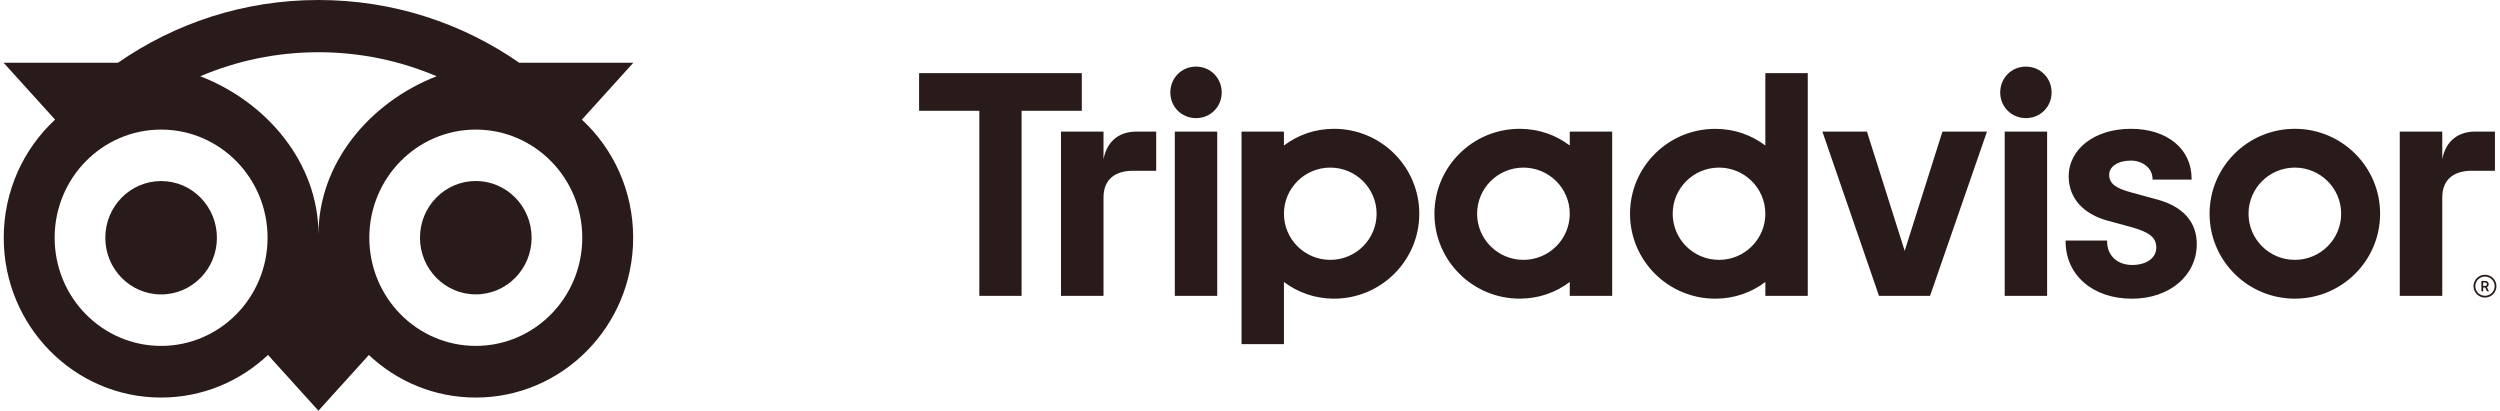
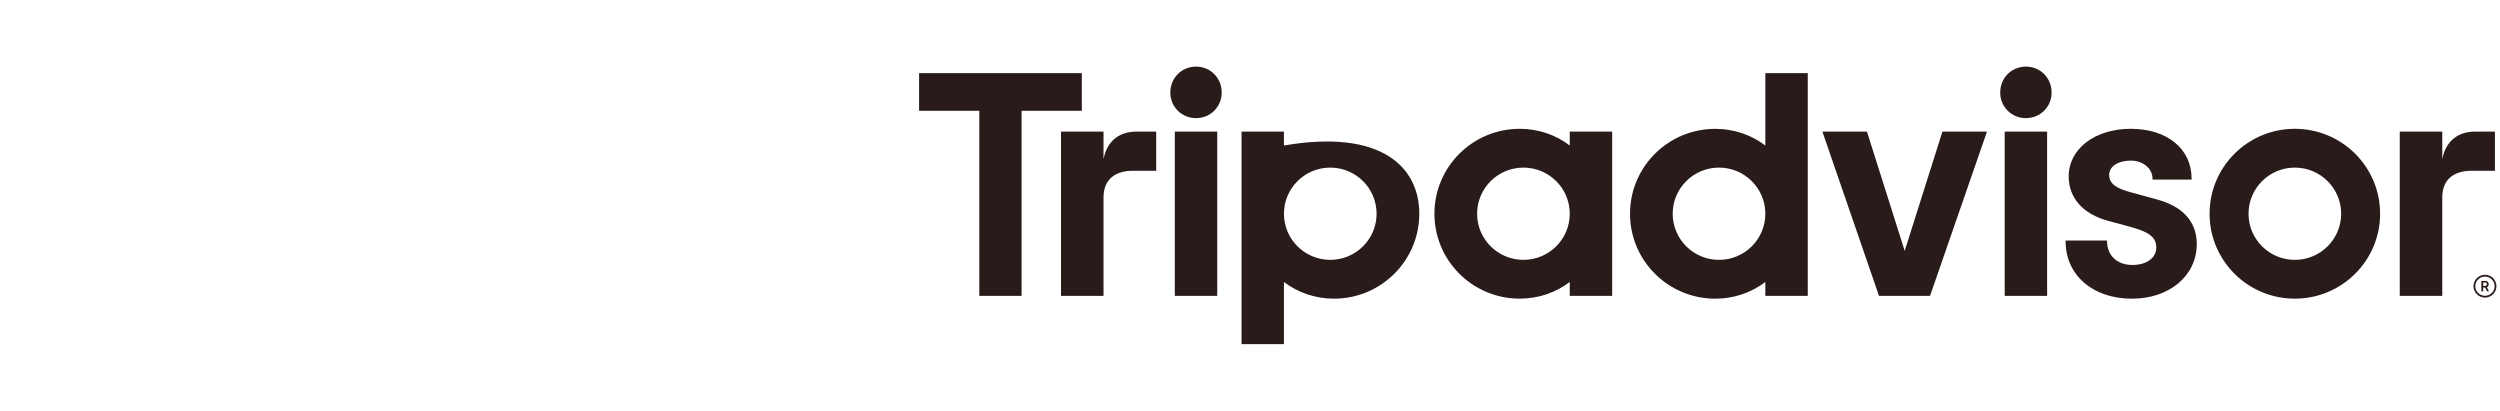
<svg xmlns="http://www.w3.org/2000/svg" width="140" height="23" viewBox="0 0 140 23" fill="none">
-   <path d="M32.585 6.699L35.468 3.513H29.076C25.876 1.293 22.011 0 17.832 0C13.658 0 9.804 1.296 6.609 3.513H0.201L3.084 6.699C1.317 8.336 0.209 10.695 0.209 13.314C0.209 18.256 4.154 22.263 9.019 22.263C11.331 22.263 13.436 21.357 15.008 19.877L17.832 23L20.656 19.88C22.228 21.36 24.331 22.263 26.642 22.263C31.507 22.263 35.457 18.256 35.457 13.314C35.46 10.692 34.352 8.334 32.585 6.699ZM9.022 19.37C5.728 19.37 3.06 16.659 3.06 13.314C3.06 9.968 5.728 7.257 9.022 7.257C12.315 7.257 14.984 9.968 14.984 13.314C14.984 16.659 12.315 19.37 9.022 19.37ZM17.834 13.137C17.834 9.152 14.982 5.731 11.216 4.27C13.252 3.405 15.486 2.925 17.832 2.925C20.178 2.925 22.414 3.405 24.451 4.27C20.688 5.734 17.834 9.152 17.834 13.137ZM26.645 19.37C23.351 19.37 20.682 16.659 20.682 13.314C20.682 9.968 23.351 7.257 26.645 7.257C29.938 7.257 32.607 9.968 32.607 13.314C32.607 16.659 29.938 19.37 26.645 19.37ZM26.645 10.136C24.918 10.136 23.519 11.557 23.519 13.311C23.519 15.065 24.918 16.485 26.645 16.485C28.371 16.485 29.77 15.065 29.77 13.311C29.77 11.56 28.371 10.136 26.645 10.136ZM12.147 13.314C12.147 15.068 10.749 16.488 9.022 16.488C7.295 16.488 5.897 15.068 5.897 13.314C5.897 11.56 7.295 10.139 9.022 10.139C10.749 10.136 12.147 11.56 12.147 13.314Z" fill="#2A1B1B" />
-   <path d="M139.158 15.386C138.804 15.386 138.516 15.673 138.516 16.026C138.516 16.378 138.804 16.665 139.158 16.665C139.513 16.665 139.8 16.378 139.8 16.026C139.8 15.673 139.513 15.386 139.158 15.386ZM139.158 16.564C138.86 16.564 138.618 16.322 138.618 16.026C138.618 15.728 138.861 15.488 139.158 15.488C139.457 15.488 139.7 15.73 139.7 16.026C139.7 16.322 139.457 16.564 139.158 16.564ZM139.367 15.916C139.367 15.8 139.285 15.731 139.162 15.731H138.957V16.314H139.058V16.103H139.168L139.274 16.314H139.382L139.266 16.081C139.328 16.053 139.367 15.996 139.367 15.916ZM139.158 16.012H139.059V15.819H139.158C139.226 15.819 139.267 15.853 139.267 15.915C139.267 15.978 139.225 16.012 139.158 16.012ZM61.797 8.915V7.369H59.416V16.569H61.797V11.053C61.797 10.054 62.441 9.563 63.444 9.563H64.747V7.369H63.634C62.762 7.369 62.005 7.822 61.797 8.915ZM66.977 3.73C66.162 3.73 65.538 4.371 65.538 5.182C65.538 5.974 66.162 6.615 66.977 6.615C67.791 6.615 68.416 5.974 68.416 5.182C68.416 4.371 67.791 3.73 66.977 3.73ZM65.789 16.569H68.165V7.369H65.789V16.569ZM79.48 11.969C79.48 14.595 77.342 16.725 74.704 16.725C73.64 16.725 72.675 16.377 71.901 15.79V19.27H69.526V7.369H71.901V8.148C72.675 7.561 73.64 7.213 74.704 7.213C77.342 7.213 79.48 9.343 79.48 11.969ZM77.089 11.969C77.089 10.543 75.927 9.386 74.495 9.386C73.063 9.386 71.901 10.543 71.901 11.969C71.901 13.395 73.063 14.552 74.495 14.552C75.927 14.552 77.089 13.396 77.089 11.969ZM120.766 11.162L119.38 10.784C118.468 10.547 118.114 10.268 118.114 9.789C118.114 9.321 118.613 8.994 119.327 8.994C120.007 8.994 120.541 9.437 120.541 10.005V10.058H122.73V10.005C122.73 8.335 121.363 7.213 119.327 7.213C117.311 7.213 115.847 8.334 115.847 9.879C115.847 11.081 116.646 11.986 118.042 12.362L119.369 12.723C120.378 13.002 120.752 13.31 120.752 13.863C120.752 14.445 120.211 14.838 119.404 14.838C118.564 14.838 117.998 14.307 117.998 13.521V13.468H115.674V13.521C115.674 15.408 117.2 16.727 119.385 16.727C121.491 16.727 123.019 15.439 123.019 13.665C123.019 12.795 122.628 11.657 120.766 11.162ZM87.906 7.369H90.282V16.569H87.906V15.79C87.133 16.377 86.168 16.724 85.103 16.724C82.466 16.724 80.328 14.595 80.328 11.969C80.328 9.342 82.466 7.213 85.103 7.213C86.168 7.213 87.133 7.561 87.906 8.148V7.369ZM87.906 11.969C87.906 10.542 86.744 9.386 85.312 9.386C83.88 9.386 82.718 10.543 82.718 11.969C82.718 13.395 83.88 14.552 85.312 14.552C86.746 14.552 87.906 13.396 87.906 11.969ZM98.859 4.095H101.235V16.57H98.859V15.792C98.085 16.378 97.12 16.726 96.056 16.726C93.419 16.726 91.281 14.597 91.281 11.97C91.281 9.344 93.419 7.215 96.056 7.215C97.12 7.215 98.085 7.562 98.859 8.149V4.095ZM98.859 11.969C98.859 10.543 97.697 9.386 96.265 9.386C94.833 9.386 93.671 10.543 93.671 11.969C93.671 13.395 94.832 14.552 96.265 14.552C97.697 14.552 98.859 13.396 98.859 11.969ZM112.263 16.569H114.639V7.369H112.263V16.569ZM113.451 3.73C112.636 3.73 112.012 4.371 112.012 5.182C112.012 5.974 112.636 6.615 113.451 6.615C114.265 6.615 114.89 5.974 114.89 5.182C114.89 4.371 114.265 3.73 113.451 3.73ZM133.286 11.969C133.286 14.595 131.148 16.725 128.511 16.725C125.874 16.725 123.736 14.595 123.736 11.969C123.736 9.342 125.874 7.213 128.511 7.213C131.148 7.213 133.286 9.343 133.286 11.969ZM131.105 11.969C131.105 10.543 129.943 9.386 128.511 9.386C127.079 9.386 125.917 10.543 125.917 11.969C125.917 13.395 127.078 14.552 128.511 14.552C129.943 14.552 131.105 13.396 131.105 11.969ZM60.581 4.095H51.469V6.205H54.842V16.569H57.209V6.205H60.582V4.095H60.581ZM106.663 14.049L104.549 7.369H102.054L105.224 16.569H108.082L111.271 7.369H108.776L106.663 14.049ZM136.767 8.915V7.369H134.386V16.569H136.767V11.053C136.767 10.054 137.41 9.563 138.413 9.563H139.716V7.369H138.603C137.732 7.369 136.976 7.822 136.767 8.915Z" fill="#2A1B1B" />
+   <path d="M139.158 15.386C138.804 15.386 138.516 15.673 138.516 16.026C138.516 16.378 138.804 16.665 139.158 16.665C139.513 16.665 139.8 16.378 139.8 16.026C139.8 15.673 139.513 15.386 139.158 15.386ZM139.158 16.564C138.86 16.564 138.618 16.322 138.618 16.026C138.618 15.728 138.861 15.488 139.158 15.488C139.457 15.488 139.7 15.73 139.7 16.026C139.7 16.322 139.457 16.564 139.158 16.564ZM139.367 15.916C139.367 15.8 139.285 15.731 139.162 15.731H138.957V16.314H139.058V16.103H139.168L139.274 16.314H139.382L139.266 16.081C139.328 16.053 139.367 15.996 139.367 15.916ZM139.158 16.012H139.059V15.819H139.158C139.226 15.819 139.267 15.853 139.267 15.915C139.267 15.978 139.225 16.012 139.158 16.012ZM61.797 8.915V7.369H59.416V16.569H61.797V11.053C61.797 10.054 62.441 9.563 63.444 9.563H64.747V7.369H63.634C62.762 7.369 62.005 7.822 61.797 8.915ZM66.977 3.73C66.162 3.73 65.538 4.371 65.538 5.182C65.538 5.974 66.162 6.615 66.977 6.615C67.791 6.615 68.416 5.974 68.416 5.182C68.416 4.371 67.791 3.73 66.977 3.73ZM65.789 16.569H68.165V7.369H65.789V16.569ZM79.48 11.969C79.48 14.595 77.342 16.725 74.704 16.725C73.64 16.725 72.675 16.377 71.901 15.79V19.27H69.526V7.369H71.901V8.148C77.342 7.213 79.48 9.343 79.48 11.969ZM77.089 11.969C77.089 10.543 75.927 9.386 74.495 9.386C73.063 9.386 71.901 10.543 71.901 11.969C71.901 13.395 73.063 14.552 74.495 14.552C75.927 14.552 77.089 13.396 77.089 11.969ZM120.766 11.162L119.38 10.784C118.468 10.547 118.114 10.268 118.114 9.789C118.114 9.321 118.613 8.994 119.327 8.994C120.007 8.994 120.541 9.437 120.541 10.005V10.058H122.73V10.005C122.73 8.335 121.363 7.213 119.327 7.213C117.311 7.213 115.847 8.334 115.847 9.879C115.847 11.081 116.646 11.986 118.042 12.362L119.369 12.723C120.378 13.002 120.752 13.31 120.752 13.863C120.752 14.445 120.211 14.838 119.404 14.838C118.564 14.838 117.998 14.307 117.998 13.521V13.468H115.674V13.521C115.674 15.408 117.2 16.727 119.385 16.727C121.491 16.727 123.019 15.439 123.019 13.665C123.019 12.795 122.628 11.657 120.766 11.162ZM87.906 7.369H90.282V16.569H87.906V15.79C87.133 16.377 86.168 16.724 85.103 16.724C82.466 16.724 80.328 14.595 80.328 11.969C80.328 9.342 82.466 7.213 85.103 7.213C86.168 7.213 87.133 7.561 87.906 8.148V7.369ZM87.906 11.969C87.906 10.542 86.744 9.386 85.312 9.386C83.88 9.386 82.718 10.543 82.718 11.969C82.718 13.395 83.88 14.552 85.312 14.552C86.746 14.552 87.906 13.396 87.906 11.969ZM98.859 4.095H101.235V16.57H98.859V15.792C98.085 16.378 97.12 16.726 96.056 16.726C93.419 16.726 91.281 14.597 91.281 11.97C91.281 9.344 93.419 7.215 96.056 7.215C97.12 7.215 98.085 7.562 98.859 8.149V4.095ZM98.859 11.969C98.859 10.543 97.697 9.386 96.265 9.386C94.833 9.386 93.671 10.543 93.671 11.969C93.671 13.395 94.832 14.552 96.265 14.552C97.697 14.552 98.859 13.396 98.859 11.969ZM112.263 16.569H114.639V7.369H112.263V16.569ZM113.451 3.73C112.636 3.73 112.012 4.371 112.012 5.182C112.012 5.974 112.636 6.615 113.451 6.615C114.265 6.615 114.89 5.974 114.89 5.182C114.89 4.371 114.265 3.73 113.451 3.73ZM133.286 11.969C133.286 14.595 131.148 16.725 128.511 16.725C125.874 16.725 123.736 14.595 123.736 11.969C123.736 9.342 125.874 7.213 128.511 7.213C131.148 7.213 133.286 9.343 133.286 11.969ZM131.105 11.969C131.105 10.543 129.943 9.386 128.511 9.386C127.079 9.386 125.917 10.543 125.917 11.969C125.917 13.395 127.078 14.552 128.511 14.552C129.943 14.552 131.105 13.396 131.105 11.969ZM60.581 4.095H51.469V6.205H54.842V16.569H57.209V6.205H60.582V4.095H60.581ZM106.663 14.049L104.549 7.369H102.054L105.224 16.569H108.082L111.271 7.369H108.776L106.663 14.049ZM136.767 8.915V7.369H134.386V16.569H136.767V11.053C136.767 10.054 137.41 9.563 138.413 9.563H139.716V7.369H138.603C137.732 7.369 136.976 7.822 136.767 8.915Z" fill="#2A1B1B" />
</svg>